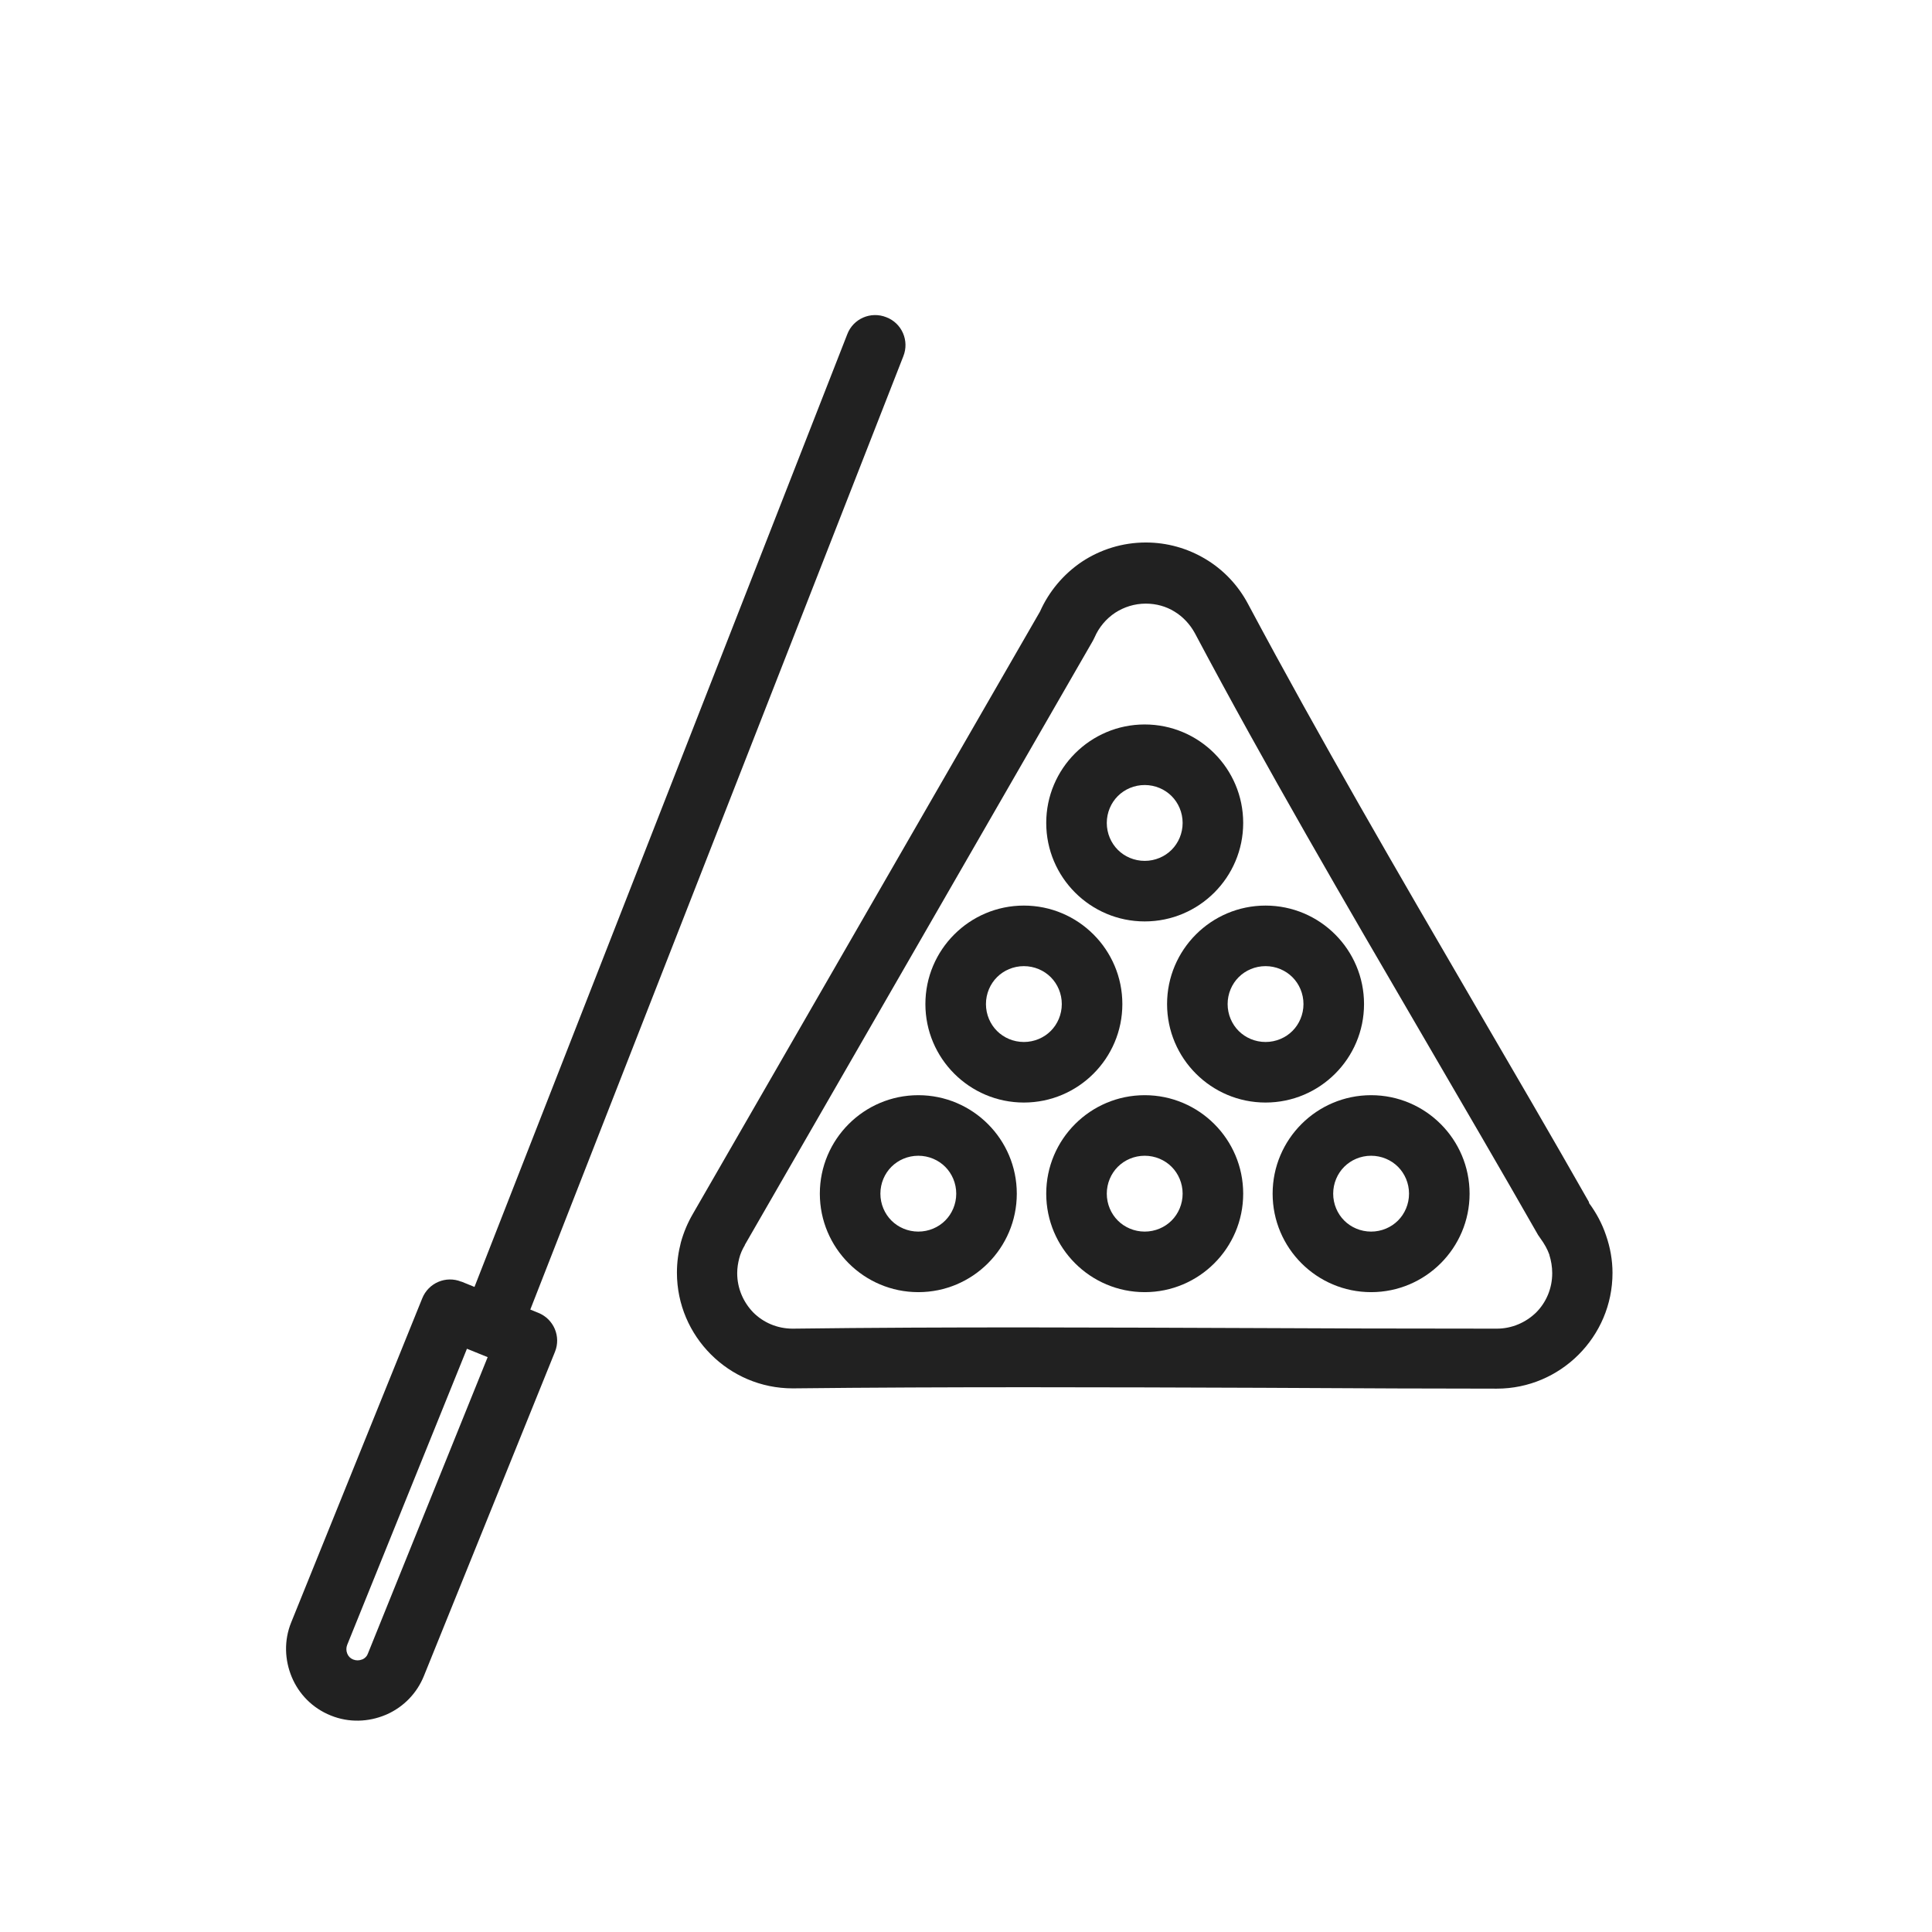
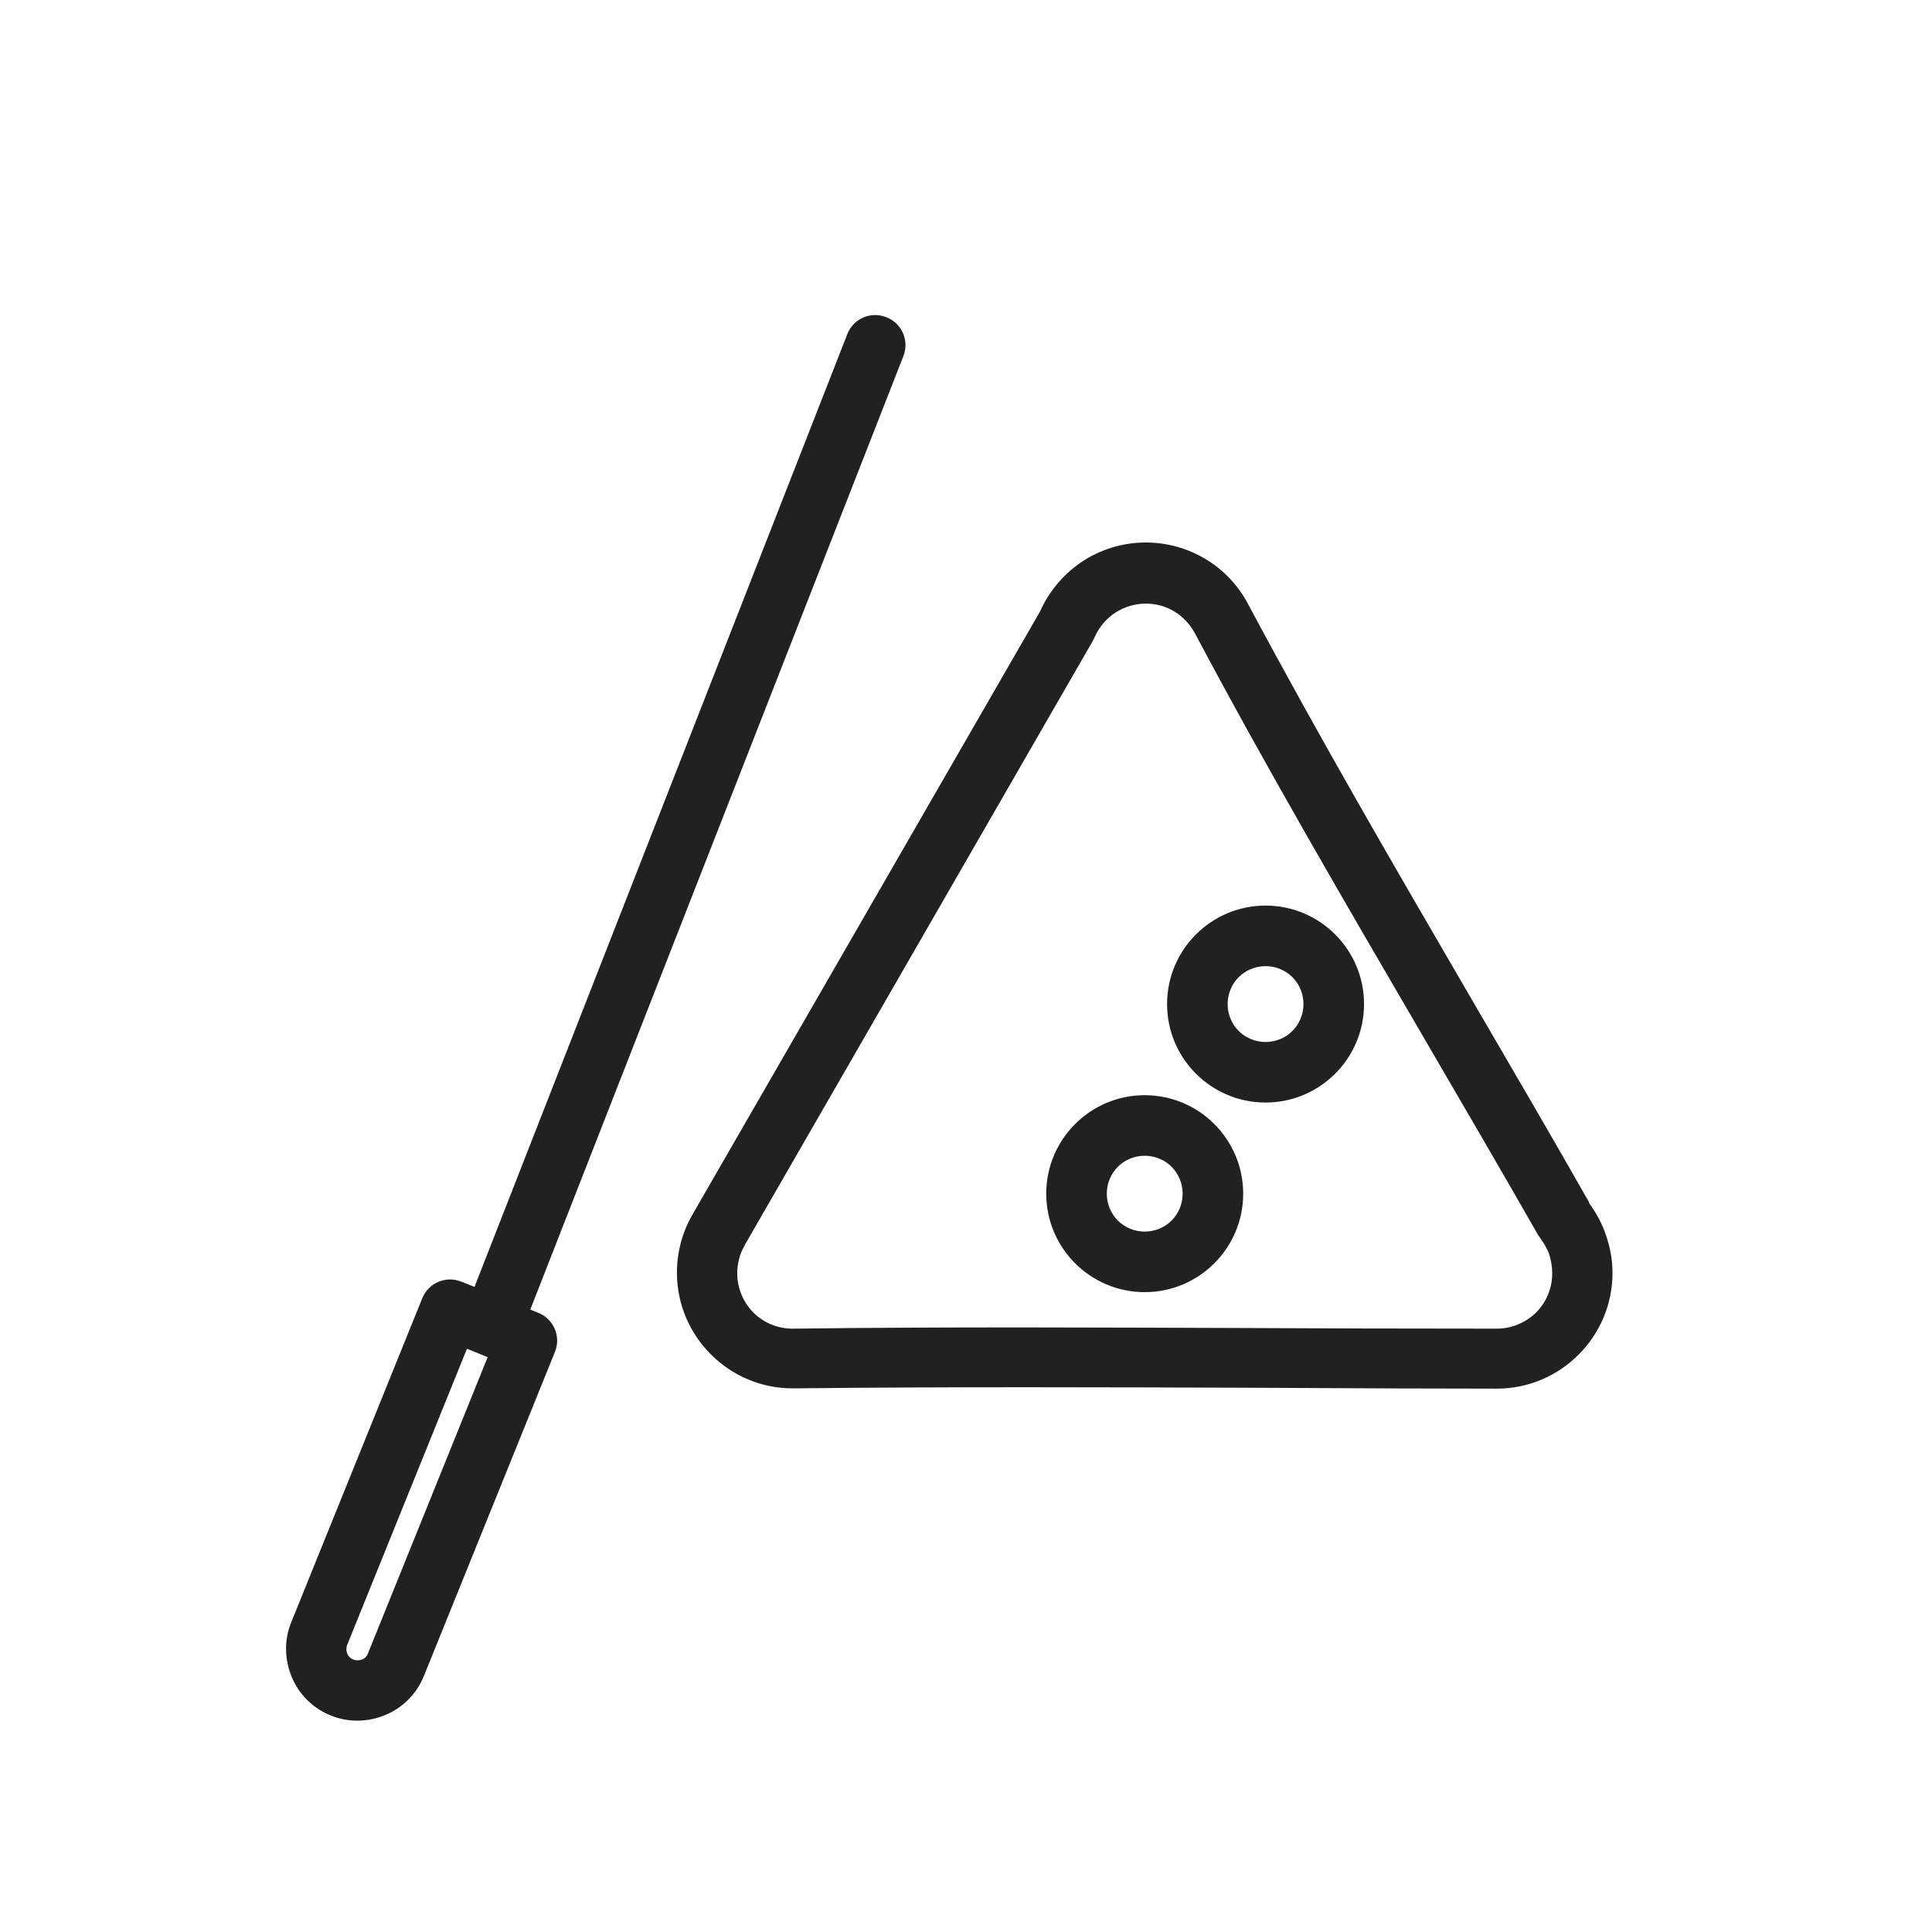
<svg xmlns="http://www.w3.org/2000/svg" xml:space="preserve" width="6.827in" height="6.827in" style="shape-rendering:geometricPrecision; text-rendering:geometricPrecision; image-rendering:optimizeQuality; fill-rule:evenodd; clip-rule:evenodd" viewBox="0 0 6.827 6.827">
  <defs>
    <style type="text/css">
   
    .fil1 {fill:none}
    .fil0 {fill:#212121;fill-rule:nonzero}
   
  </style>
  </defs>
  <g id="Layer_x0020_1">
    <path class="fil0" d="M5.615 4.251c0.025,0.034 0.046,0.072 0.06,0.114 0.015,0.043 0.023,0.088 0.023,0.133 0,0.113 -0.046,0.215 -0.12,0.289 -0.074,0.074 -0.176,0.12 -0.289,0.12 -0.173,0 -0.501,-0.001 -0.829,-0.003 -0.553,-0.002 -1.107,-0.004 -1.658,0.002l-0.001 0c-0.113,0 -0.215,-0.046 -0.289,-0.12 -0.074,-0.074 -0.12,-0.176 -0.12,-0.289 0,-0.037 0.005,-0.072 0.014,-0.107 0.01,-0.036 0.024,-0.069 0.042,-0.1l0 0 1.227 -2.129c0.032,-0.072 0.084,-0.133 0.148,-0.176 0.065,-0.043 0.143,-0.068 0.226,-0.068 0.076,0 0.148,0.021 0.21,0.058 0.064,0.038 0.116,0.093 0.151,0.159l0 0c0.255,0.478 0.53,0.95 0.803,1.419 0.134,0.23 0.268,0.459 0.402,0.695zm-0.14 0.183c-0.007,-0.02 -0.018,-0.039 -0.031,-0.057l-0.009 -0.013c-0.13,-0.228 -0.268,-0.464 -0.406,-0.701 -0.277,-0.475 -0.556,-0.953 -0.807,-1.426l0 -0c-0.017,-0.031 -0.042,-0.058 -0.072,-0.076 -0.029,-0.018 -0.064,-0.028 -0.101,-0.028 -0.04,0 -0.077,0.012 -0.108,0.032 -0.032,0.021 -0.058,0.052 -0.073,0.087l-0.006 0.012 -1.23 2.135 0 0.001c-0.009,0.015 -0.016,0.031 -0.02,0.047 -0.004,0.016 -0.007,0.033 -0.007,0.052 0,0.054 0.022,0.103 0.057,0.139 0.035,0.035 0.084,0.057 0.139,0.057l0 0c0.552,-0.007 1.106,-0.004 1.66,-0.002 0.225,0.001 0.45,0.002 0.828,0.002 0.054,0 0.103,-0.022 0.139,-0.057 0.035,-0.035 0.057,-0.084 0.057,-0.139 0,-0.023 -0.004,-0.045 -0.01,-0.064z" />
  </g>
  <g id="Layer_x0020_1_0">
-     <path class="fil0" d="M4.045 2.56c0.096,0 0.183,0.039 0.246,0.102 0.063,0.063 0.102,0.15 0.102,0.246 0,0.096 -0.039,0.183 -0.102,0.246 -0.063,0.063 -0.15,0.102 -0.246,0.102 -0.096,0 -0.183,-0.039 -0.246,-0.102 -0.063,-0.063 -0.102,-0.15 -0.102,-0.246 0,-0.096 0.039,-0.183 0.102,-0.246 0.063,-0.063 0.15,-0.102 0.246,-0.102zm0.095 0.253c-0.024,-0.024 -0.058,-0.039 -0.095,-0.039 -0.037,0 -0.071,0.015 -0.095,0.039 -0.024,0.024 -0.039,0.058 -0.039,0.095 0,0.037 0.015,0.071 0.039,0.095 0.024,0.024 0.058,0.039 0.095,0.039 0.037,0 0.071,-0.015 0.095,-0.039 0.024,-0.024 0.039,-0.058 0.039,-0.095 0,-0.037 -0.015,-0.071 -0.039,-0.095z" />
-     <path class="fil0" d="M3.245 3.87c0.096,0 0.183,0.039 0.246,0.102 0.063,0.063 0.102,0.15 0.102,0.246 0,0.096 -0.039,0.183 -0.102,0.246 -0.063,0.063 -0.15,0.102 -0.246,0.102 -0.096,0 -0.183,-0.039 -0.246,-0.102 -0.063,-0.063 -0.102,-0.15 -0.102,-0.246 0,-0.096 0.039,-0.183 0.102,-0.246 0.063,-0.063 0.15,-0.102 0.246,-0.102zm0.095 0.253c-0.024,-0.024 -0.058,-0.039 -0.095,-0.039 -0.037,0 -0.071,0.015 -0.095,0.039 -0.024,0.024 -0.039,0.058 -0.039,0.095 0,0.037 0.015,0.071 0.039,0.095 0.024,0.024 0.058,0.039 0.095,0.039 0.037,0 0.071,-0.015 0.095,-0.039 0.024,-0.024 0.039,-0.058 0.039,-0.095 0,-0.037 -0.015,-0.071 -0.039,-0.095z" />
    <path class="fil0" d="M4.045 3.87c0.096,0 0.183,0.039 0.246,0.102 0.063,0.063 0.102,0.15 0.102,0.246 0,0.096 -0.039,0.183 -0.102,0.246 -0.063,0.063 -0.15,0.102 -0.246,0.102 -0.096,0 -0.183,-0.039 -0.246,-0.102 -0.063,-0.063 -0.102,-0.15 -0.102,-0.246 0,-0.096 0.039,-0.183 0.102,-0.246 0.063,-0.063 0.15,-0.102 0.246,-0.102zm0.095 0.253c-0.024,-0.024 -0.058,-0.039 -0.095,-0.039 -0.037,0 -0.071,0.015 -0.095,0.039 -0.024,0.024 -0.039,0.058 -0.039,0.095 0,0.037 0.015,0.071 0.039,0.095 0.024,0.024 0.058,0.039 0.095,0.039 0.037,0 0.071,-0.015 0.095,-0.039 0.024,-0.024 0.039,-0.058 0.039,-0.095 0,-0.037 -0.015,-0.071 -0.039,-0.095z" />
-     <path class="fil0" d="M4.845 3.87c0.096,0 0.183,0.039 0.246,0.102 0.063,0.063 0.102,0.15 0.102,0.246 0,0.096 -0.039,0.183 -0.102,0.246 -0.063,0.063 -0.15,0.102 -0.246,0.102 -0.096,0 -0.183,-0.039 -0.246,-0.102 -0.063,-0.063 -0.102,-0.15 -0.102,-0.246 0,-0.096 0.039,-0.183 0.102,-0.246 0.063,-0.063 0.15,-0.102 0.246,-0.102zm0.095 0.253c-0.024,-0.024 -0.058,-0.039 -0.095,-0.039 -0.037,0 -0.071,0.015 -0.095,0.039 -0.024,0.024 -0.039,0.058 -0.039,0.095 0,0.037 0.015,0.071 0.039,0.095 0.024,0.024 0.058,0.039 0.095,0.039 0.037,0 0.071,-0.015 0.095,-0.039 0.024,-0.024 0.039,-0.058 0.039,-0.095 0,-0.037 -0.015,-0.071 -0.039,-0.095z" />
-     <path class="fil0" d="M3.618 3.2c0.096,0 0.183,0.039 0.246,0.102 0.063,0.063 0.102,0.15 0.102,0.246 0,0.096 -0.039,0.183 -0.102,0.246 -0.063,0.063 -0.15,0.102 -0.246,0.102 -0.096,0 -0.183,-0.039 -0.246,-0.102 -0.063,-0.063 -0.102,-0.15 -0.102,-0.246 0,-0.096 0.039,-0.183 0.102,-0.246 0.063,-0.063 0.15,-0.102 0.246,-0.102zm0.095 0.253c-0.024,-0.024 -0.058,-0.039 -0.095,-0.039 -0.037,0 -0.071,0.015 -0.095,0.039 -0.024,0.024 -0.039,0.058 -0.039,0.095 0,0.037 0.015,0.071 0.039,0.095 0.024,0.024 0.058,0.039 0.095,0.039 0.037,0 0.071,-0.015 0.095,-0.039 0.024,-0.024 0.039,-0.058 0.039,-0.095 0,-0.037 -0.015,-0.071 -0.039,-0.095z" />
    <path class="fil0" d="M4.472 3.2c0.096,0 0.183,0.039 0.246,0.102 0.063,0.063 0.102,0.15 0.102,0.246 0,0.096 -0.039,0.183 -0.102,0.246 -0.063,0.063 -0.15,0.102 -0.246,0.102 -0.096,0 -0.183,-0.039 -0.246,-0.102 -0.063,-0.063 -0.102,-0.15 -0.102,-0.246 0,-0.096 0.039,-0.183 0.102,-0.246 0.063,-0.063 0.15,-0.102 0.246,-0.102zm0.095 0.253c-0.024,-0.024 -0.058,-0.039 -0.095,-0.039 -0.037,0 -0.071,0.015 -0.095,0.039 -0.024,0.024 -0.039,0.058 -0.039,0.095 0,0.037 0.015,0.071 0.039,0.095 0.024,0.024 0.058,0.039 0.095,0.039 0.037,0 0.071,-0.015 0.095,-0.039 0.024,-0.024 0.039,-0.058 0.039,-0.095 0,-0.037 -0.015,-0.071 -0.039,-0.095z" />
    <path class="fil0" d="M1.724 4.796l-0.074 -0.03 -0.423 1.046 -3.14961e-005 7.48031e-005c-0.004,0.01 -0.004,0.021 0,0.031 0.004,0.01 0.011,0.017 0.021,0.021l7.87402e-005 3.14961e-005c0.01,0.004 0.021,0.004 0.031,-0 0.001,-0 0.002,-0.001 0.003,-0.001 0.008,-0.004 0.015,-0.011 0.018,-0.02l7.87402e-006 -1.9685e-005 0.423 -1.047zm-0.093 -0.267l0.271 0.11c0.055,0.022 0.081,0.084 0.059,0.138l-0.463 1.145 -7.87402e-006 1.9685e-005c-0.025,0.062 -0.072,0.109 -0.129,0.135 -0.002,0.001 -0.005,0.002 -0.007,0.003 -0.06,0.025 -0.129,0.028 -0.193,0.002l-1.9685e-005 -7.87402e-006 -1.5748e-005 -7.87402e-006c-0.065,-0.026 -0.113,-0.076 -0.138,-0.136 -0.025,-0.06 -0.028,-0.129 -0.002,-0.193l7.87402e-006 -1.5748e-005 0.463 -1.145c0.022,-0.055 0.084,-0.081 0.138,-0.059z" />
    <path class="fil0" d="M2.994 1.181c0.021,-0.055 0.083,-0.082 0.138,-0.06 0.055,0.021 0.082,0.083 0.06,0.138l-1.35 3.45c-0.021,0.055 -0.083,0.082 -0.138,0.06 -0.055,-0.021 -0.082,-0.083 -0.06,-0.138l1.35 -3.45z" />
-     <rect class="fil1" width="6.827" height="6.827" />
  </g>
</svg>